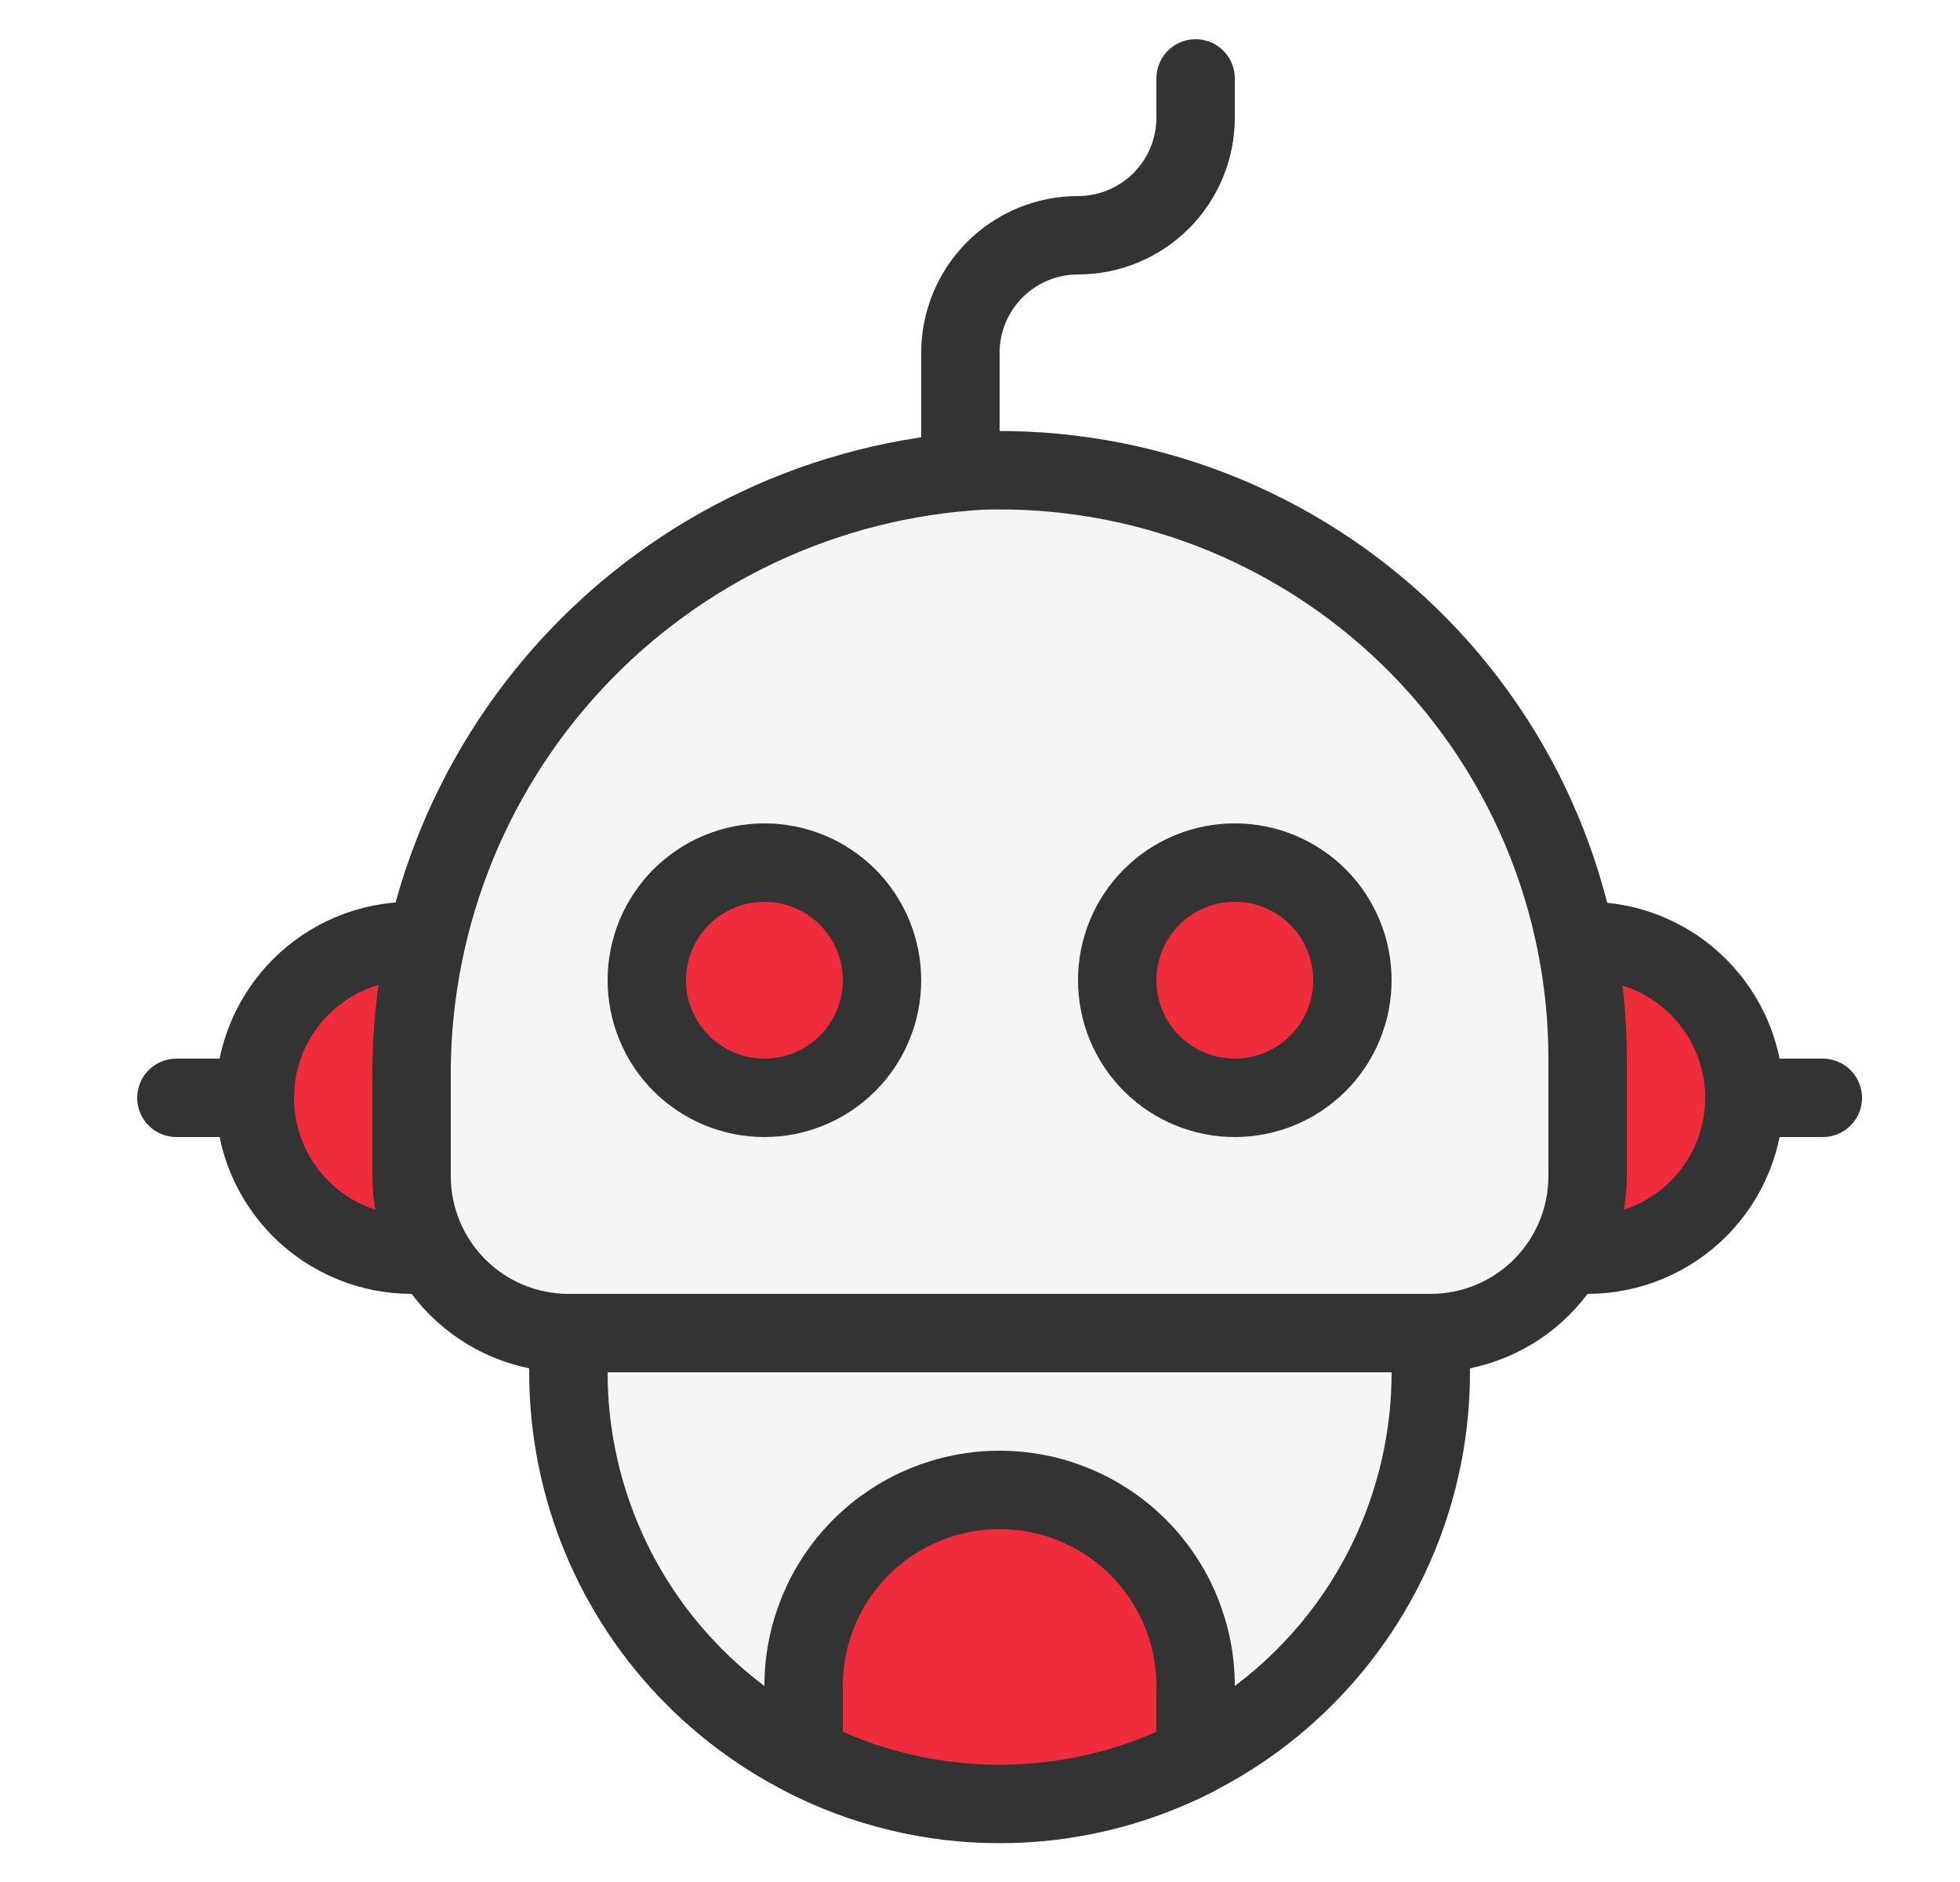
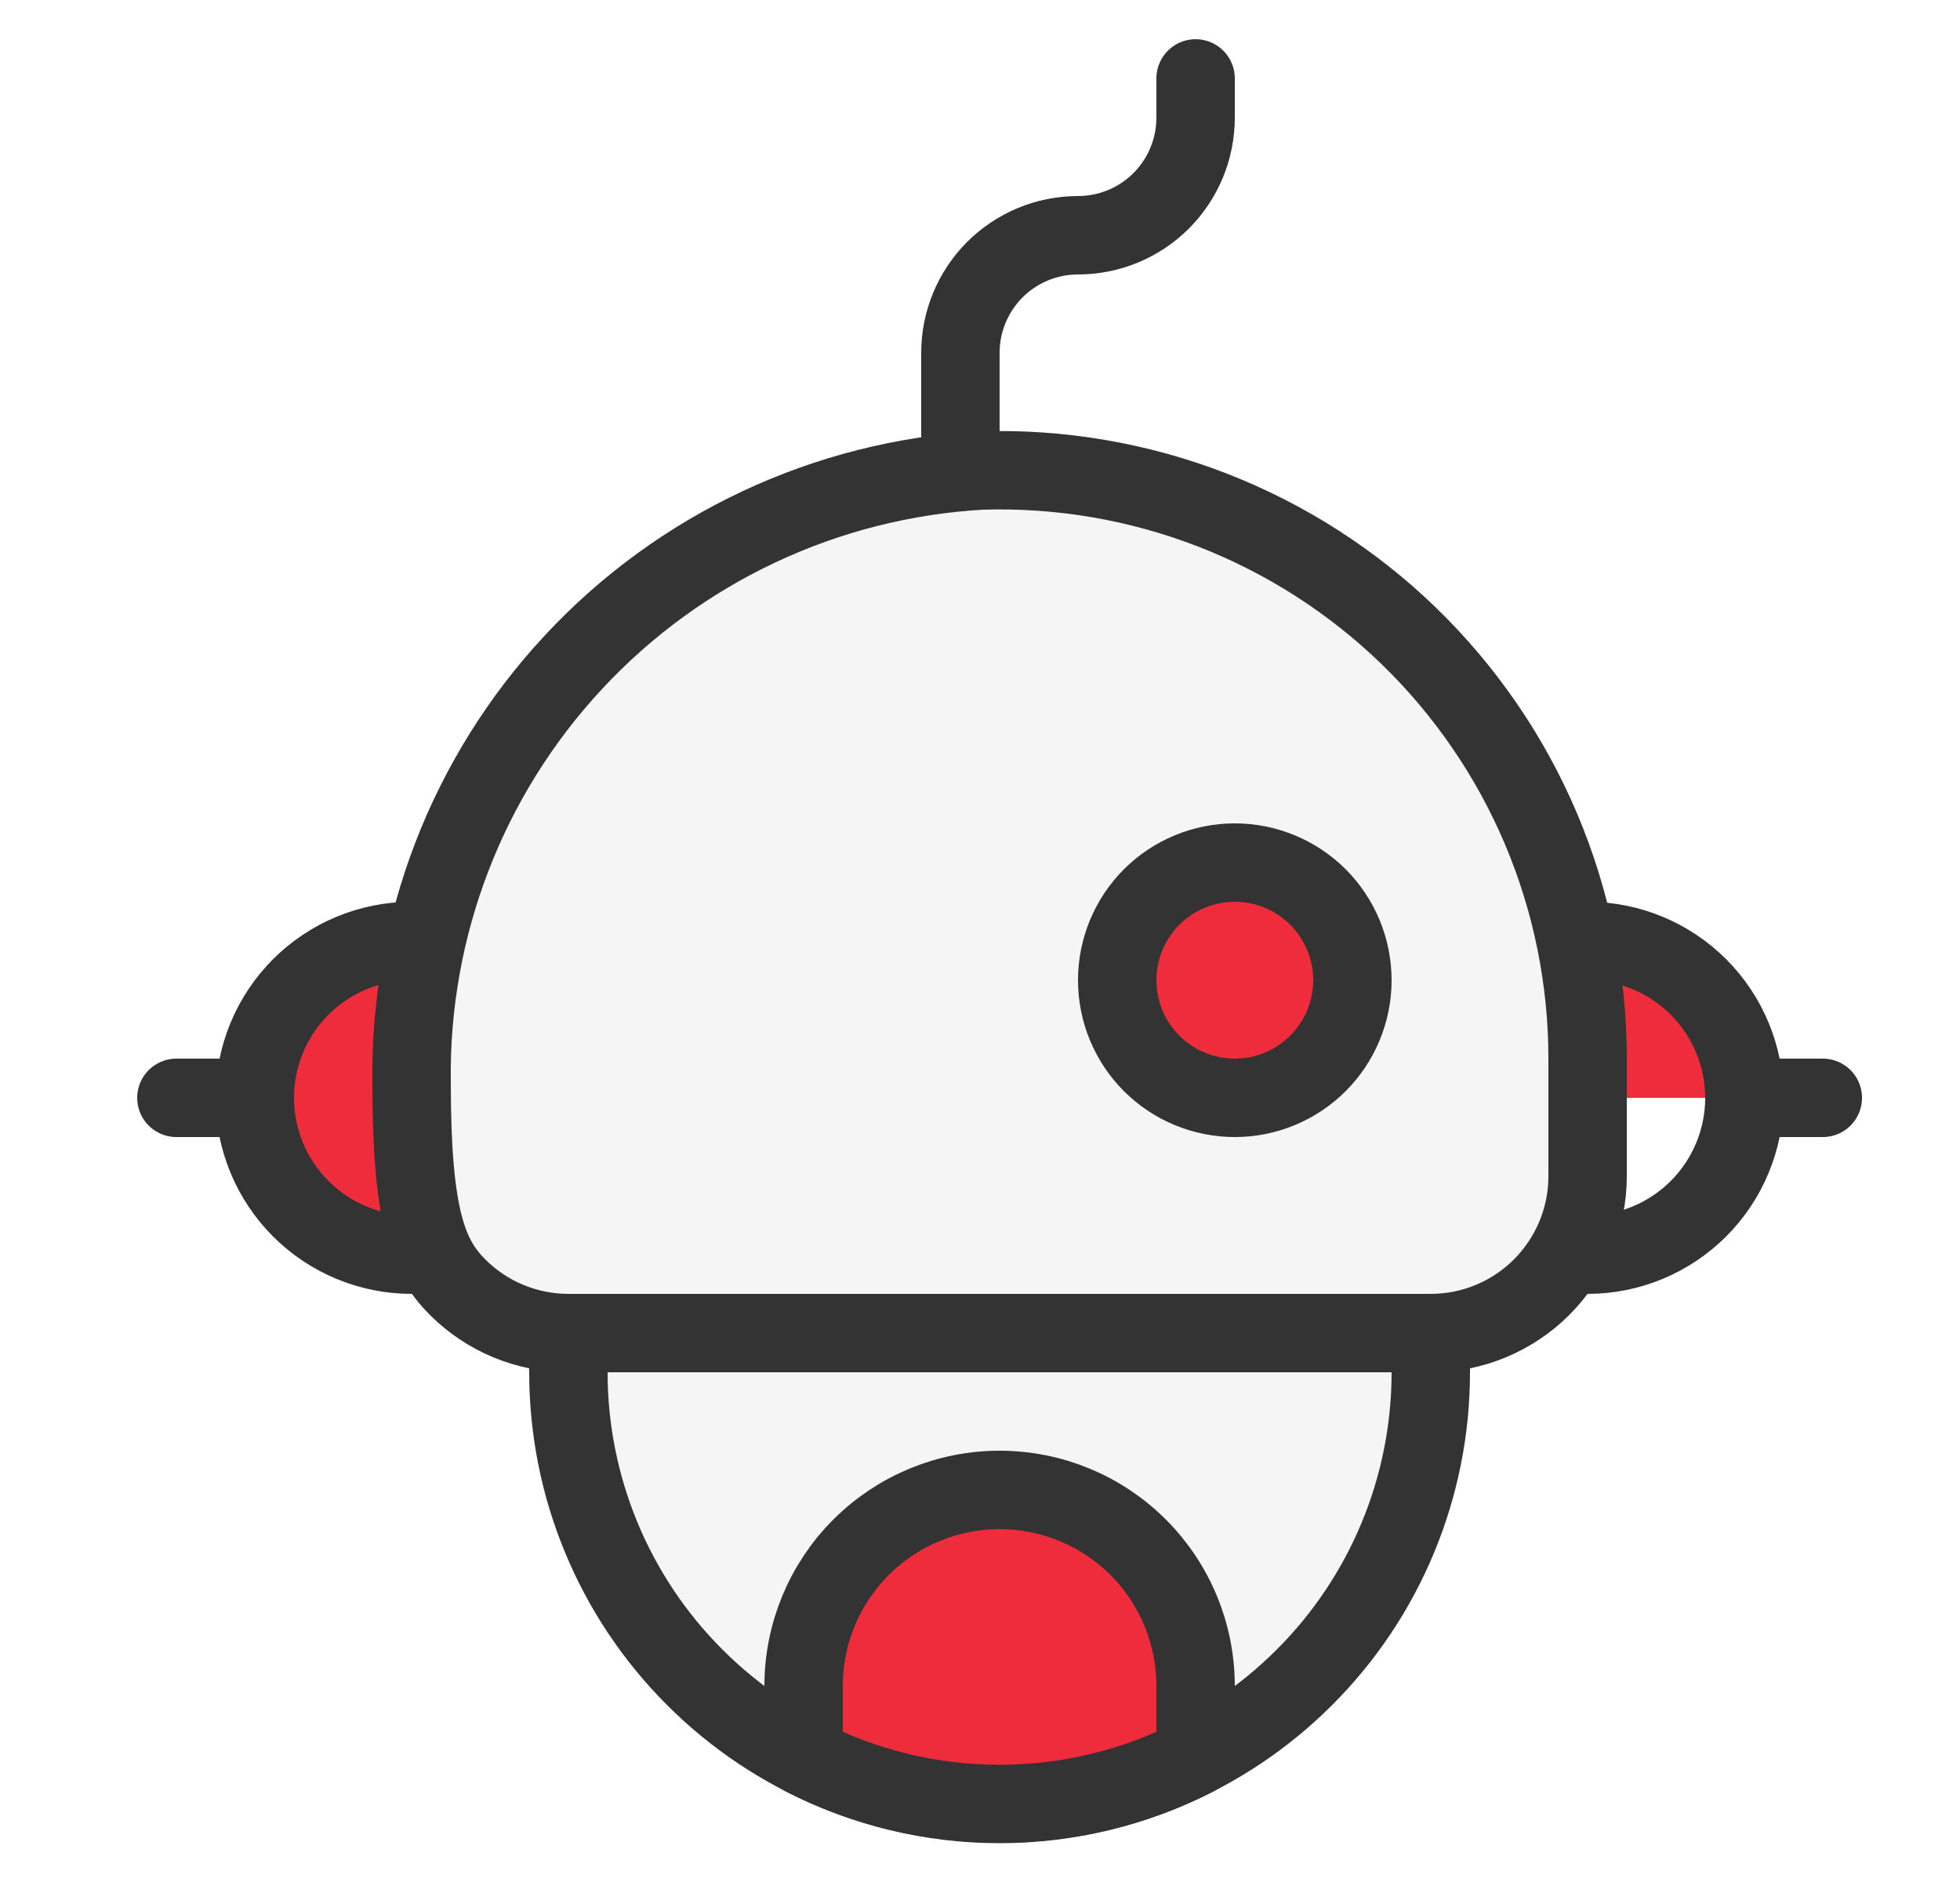
<svg xmlns="http://www.w3.org/2000/svg" width="25" height="24" viewBox="0 0 25 24" fill="none">
  <path d="M18.25 17H7.25V17.5C7.25 18.959 7.829 20.358 8.861 21.389C9.892 22.421 11.291 23 12.75 23C14.209 23 15.608 22.421 16.639 21.389C17.671 20.358 18.25 18.959 18.25 17.5V17Z" fill="#F5F5F5" />
  <path d="M18.25 17H7.25V17.5C7.25 18.959 7.829 20.358 8.861 21.389C9.892 22.421 11.291 23 12.75 23C14.209 23 15.608 22.421 16.639 21.389C17.671 20.358 18.25 18.959 18.25 17.5V17Z" stroke="#333333" stroke-linecap="round" stroke-linejoin="round" />
-   <path d="M19.982 16H20.25C20.78 16 21.289 15.789 21.664 15.414C22.039 15.039 22.25 14.53 22.25 14C22.25 13.47 22.039 12.961 21.664 12.586C21.289 12.211 20.78 12 20.25 12H20.1L19.982 16Z" fill="#EE2C3C" />
  <path d="M22.25 14C22.25 13.47 22.039 12.961 21.664 12.586C21.289 12.211 20.78 12 20.25 12H20.1L20.041 14H22.25Z" fill="#EE2C3C" />
  <path d="M19.982 16H20.25C20.78 16 21.289 15.789 21.664 15.414C22.039 15.039 22.25 14.53 22.25 14C22.25 13.47 22.039 12.961 21.664 12.586C21.289 12.211 20.78 12 20.25 12H20.1" stroke="#333333" stroke-linecap="round" stroke-linejoin="round" />
  <path d="M5.459 12H5.25C4.72 12 4.211 12.211 3.836 12.586C3.461 12.961 3.25 13.47 3.25 14C3.25 14.53 3.461 15.039 3.836 15.414C4.211 15.789 4.72 16 5.25 16H5.518L5.459 12Z" fill="#EE2C3C" />
  <path d="M5.459 12H5.25C4.72 12 4.211 12.211 3.836 12.586C3.461 12.961 3.25 13.47 3.25 14H5.488L5.459 12Z" fill="#EE2C3C" />
  <path d="M5.459 12H5.25C4.72 12 4.211 12.211 3.836 12.586C3.461 12.961 3.25 13.47 3.25 14C3.25 14.53 3.461 15.039 3.836 15.414C4.211 15.789 4.72 16 5.25 16H5.518" stroke="#333333" stroke-linecap="round" stroke-linejoin="round" />
  <path d="M20.25 13.5C20.25 12.495 20.049 11.501 19.658 10.575C19.267 9.65 18.694 8.813 17.973 8.113C17.252 7.414 16.397 6.866 15.461 6.503C14.524 6.14 13.524 5.969 12.52 6C10.534 6.112 8.67 6.988 7.315 8.444C5.96 9.899 5.22 11.822 5.25 13.811V15C5.25 15.53 5.461 16.039 5.836 16.414C6.211 16.789 6.719 17 7.25 17H18.25C18.78 17 19.289 16.789 19.664 16.414C20.039 16.039 20.25 15.53 20.25 15V13.5Z" fill="#F5F5F5" />
-   <path d="M12.52 6C10.534 6.112 8.67 6.988 7.315 8.444C5.96 9.899 5.22 11.822 5.25 13.811V15C5.25 15.203 5.282 15.405 5.343 15.6C5.585 13.836 6.433 12.213 7.743 11.008C9.053 9.803 10.743 9.093 12.52 9C14.375 8.942 16.186 9.575 17.602 10.776C19.018 11.977 19.938 13.66 20.185 15.5C20.227 15.336 20.249 15.168 20.25 15V13.5C20.25 12.495 20.049 11.501 19.658 10.575C19.267 9.65 18.694 8.813 17.973 8.113C17.252 7.414 16.397 6.866 15.461 6.503C14.524 6.14 13.524 5.969 12.52 6Z" fill="#F5F5F5" />
-   <path d="M20.25 13.5C20.25 12.495 20.049 11.501 19.658 10.575C19.267 9.65 18.694 8.813 17.973 8.113C17.252 7.414 16.397 6.866 15.461 6.503C14.524 6.14 13.524 5.969 12.52 6C10.534 6.112 8.67 6.988 7.315 8.444C5.96 9.899 5.22 11.822 5.25 13.811V15C5.25 15.53 5.461 16.039 5.836 16.414C6.211 16.789 6.719 17 7.25 17H18.25C18.78 17 19.289 16.789 19.664 16.414C20.039 16.039 20.25 15.53 20.25 15V13.5Z" stroke="#333333" stroke-linecap="round" stroke-linejoin="round" />
-   <path d="M8.25 12.5C8.25 12.898 8.408 13.279 8.689 13.561C8.971 13.842 9.352 14 9.75 14C10.148 14 10.529 13.842 10.811 13.561C11.092 13.279 11.25 12.898 11.25 12.5C11.25 12.102 11.092 11.721 10.811 11.439C10.529 11.158 10.148 11 9.75 11C9.352 11 8.971 11.158 8.689 11.439C8.408 11.721 8.25 12.102 8.25 12.5Z" fill="#EE2C3C" stroke="#333333" stroke-linecap="round" stroke-linejoin="round" />
+   <path d="M20.25 13.5C20.25 12.495 20.049 11.501 19.658 10.575C19.267 9.65 18.694 8.813 17.973 8.113C17.252 7.414 16.397 6.866 15.461 6.503C14.524 6.14 13.524 5.969 12.52 6C10.534 6.112 8.67 6.988 7.315 8.444C5.96 9.899 5.22 11.822 5.25 13.811C5.25 15.53 5.461 16.039 5.836 16.414C6.211 16.789 6.719 17 7.25 17H18.25C18.78 17 19.289 16.789 19.664 16.414C20.039 16.039 20.25 15.53 20.25 15V13.5Z" stroke="#333333" stroke-linecap="round" stroke-linejoin="round" />
  <path d="M14.25 12.5C14.25 12.898 14.408 13.279 14.689 13.561C14.971 13.842 15.352 14 15.75 14C16.148 14 16.529 13.842 16.811 13.561C17.092 13.279 17.25 12.898 17.25 12.5C17.25 12.102 17.092 11.721 16.811 11.439C16.529 11.158 16.148 11 15.75 11C15.352 11 14.971 11.158 14.689 11.439C14.408 11.721 14.25 12.102 14.25 12.5Z" fill="#EE2C3C" stroke="#333333" stroke-linecap="round" stroke-linejoin="round" />
  <path d="M12.75 19C12.087 19 11.451 19.263 10.982 19.732C10.513 20.201 10.25 20.837 10.25 21.5V22.4C11.023 22.798 11.88 23.005 12.75 23.005C13.62 23.005 14.477 22.798 15.25 22.4V21.5C15.25 20.837 14.987 20.201 14.518 19.732C14.049 19.263 13.413 19 12.75 19Z" fill="#EE2C3C" stroke="#333333" stroke-linecap="round" stroke-linejoin="round" />
  <path d="M22.25 14H23.25" stroke="#333333" stroke-linecap="round" stroke-linejoin="round" />
  <path d="M3.25 14H2.25" stroke="#333333" stroke-linecap="round" stroke-linejoin="round" />
  <path d="M12.25 6.017V4.5C12.25 4.102 12.408 3.721 12.689 3.439C12.971 3.158 13.352 3 13.75 3C14.148 3 14.529 2.842 14.811 2.561C15.092 2.279 15.25 1.898 15.25 1.5V1" stroke="#333333" stroke-linecap="round" stroke-linejoin="round" />
</svg>